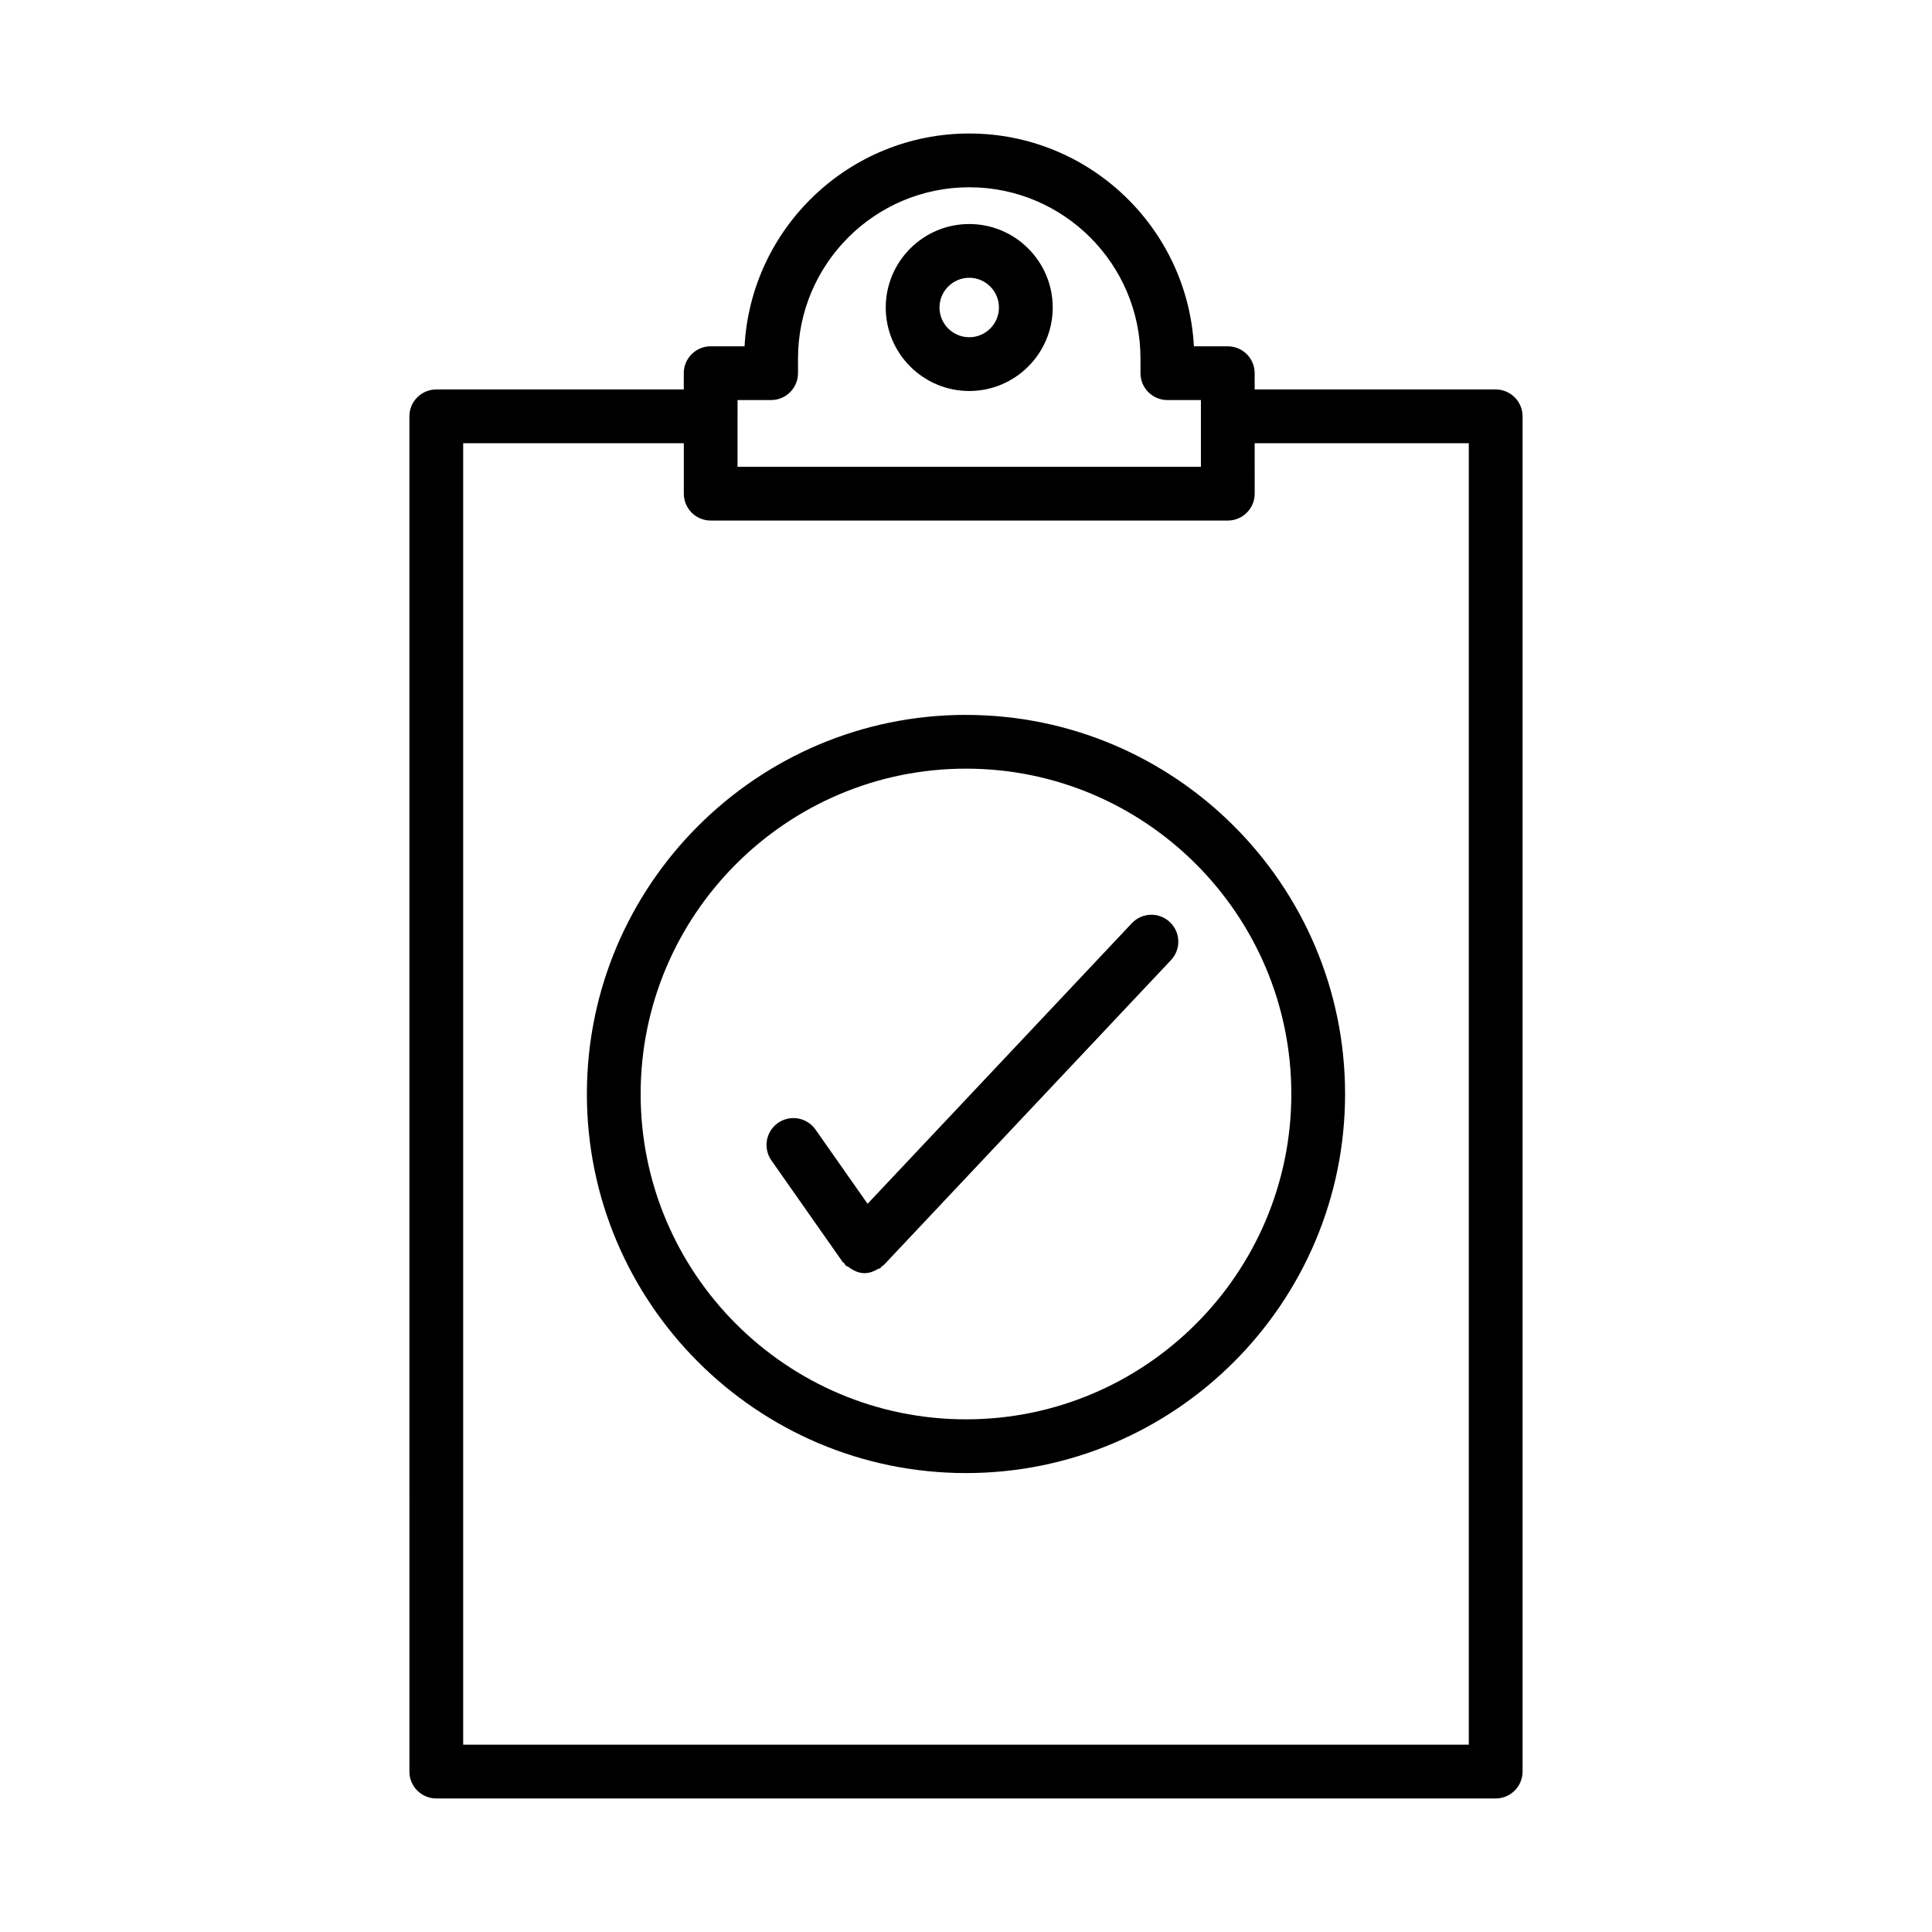
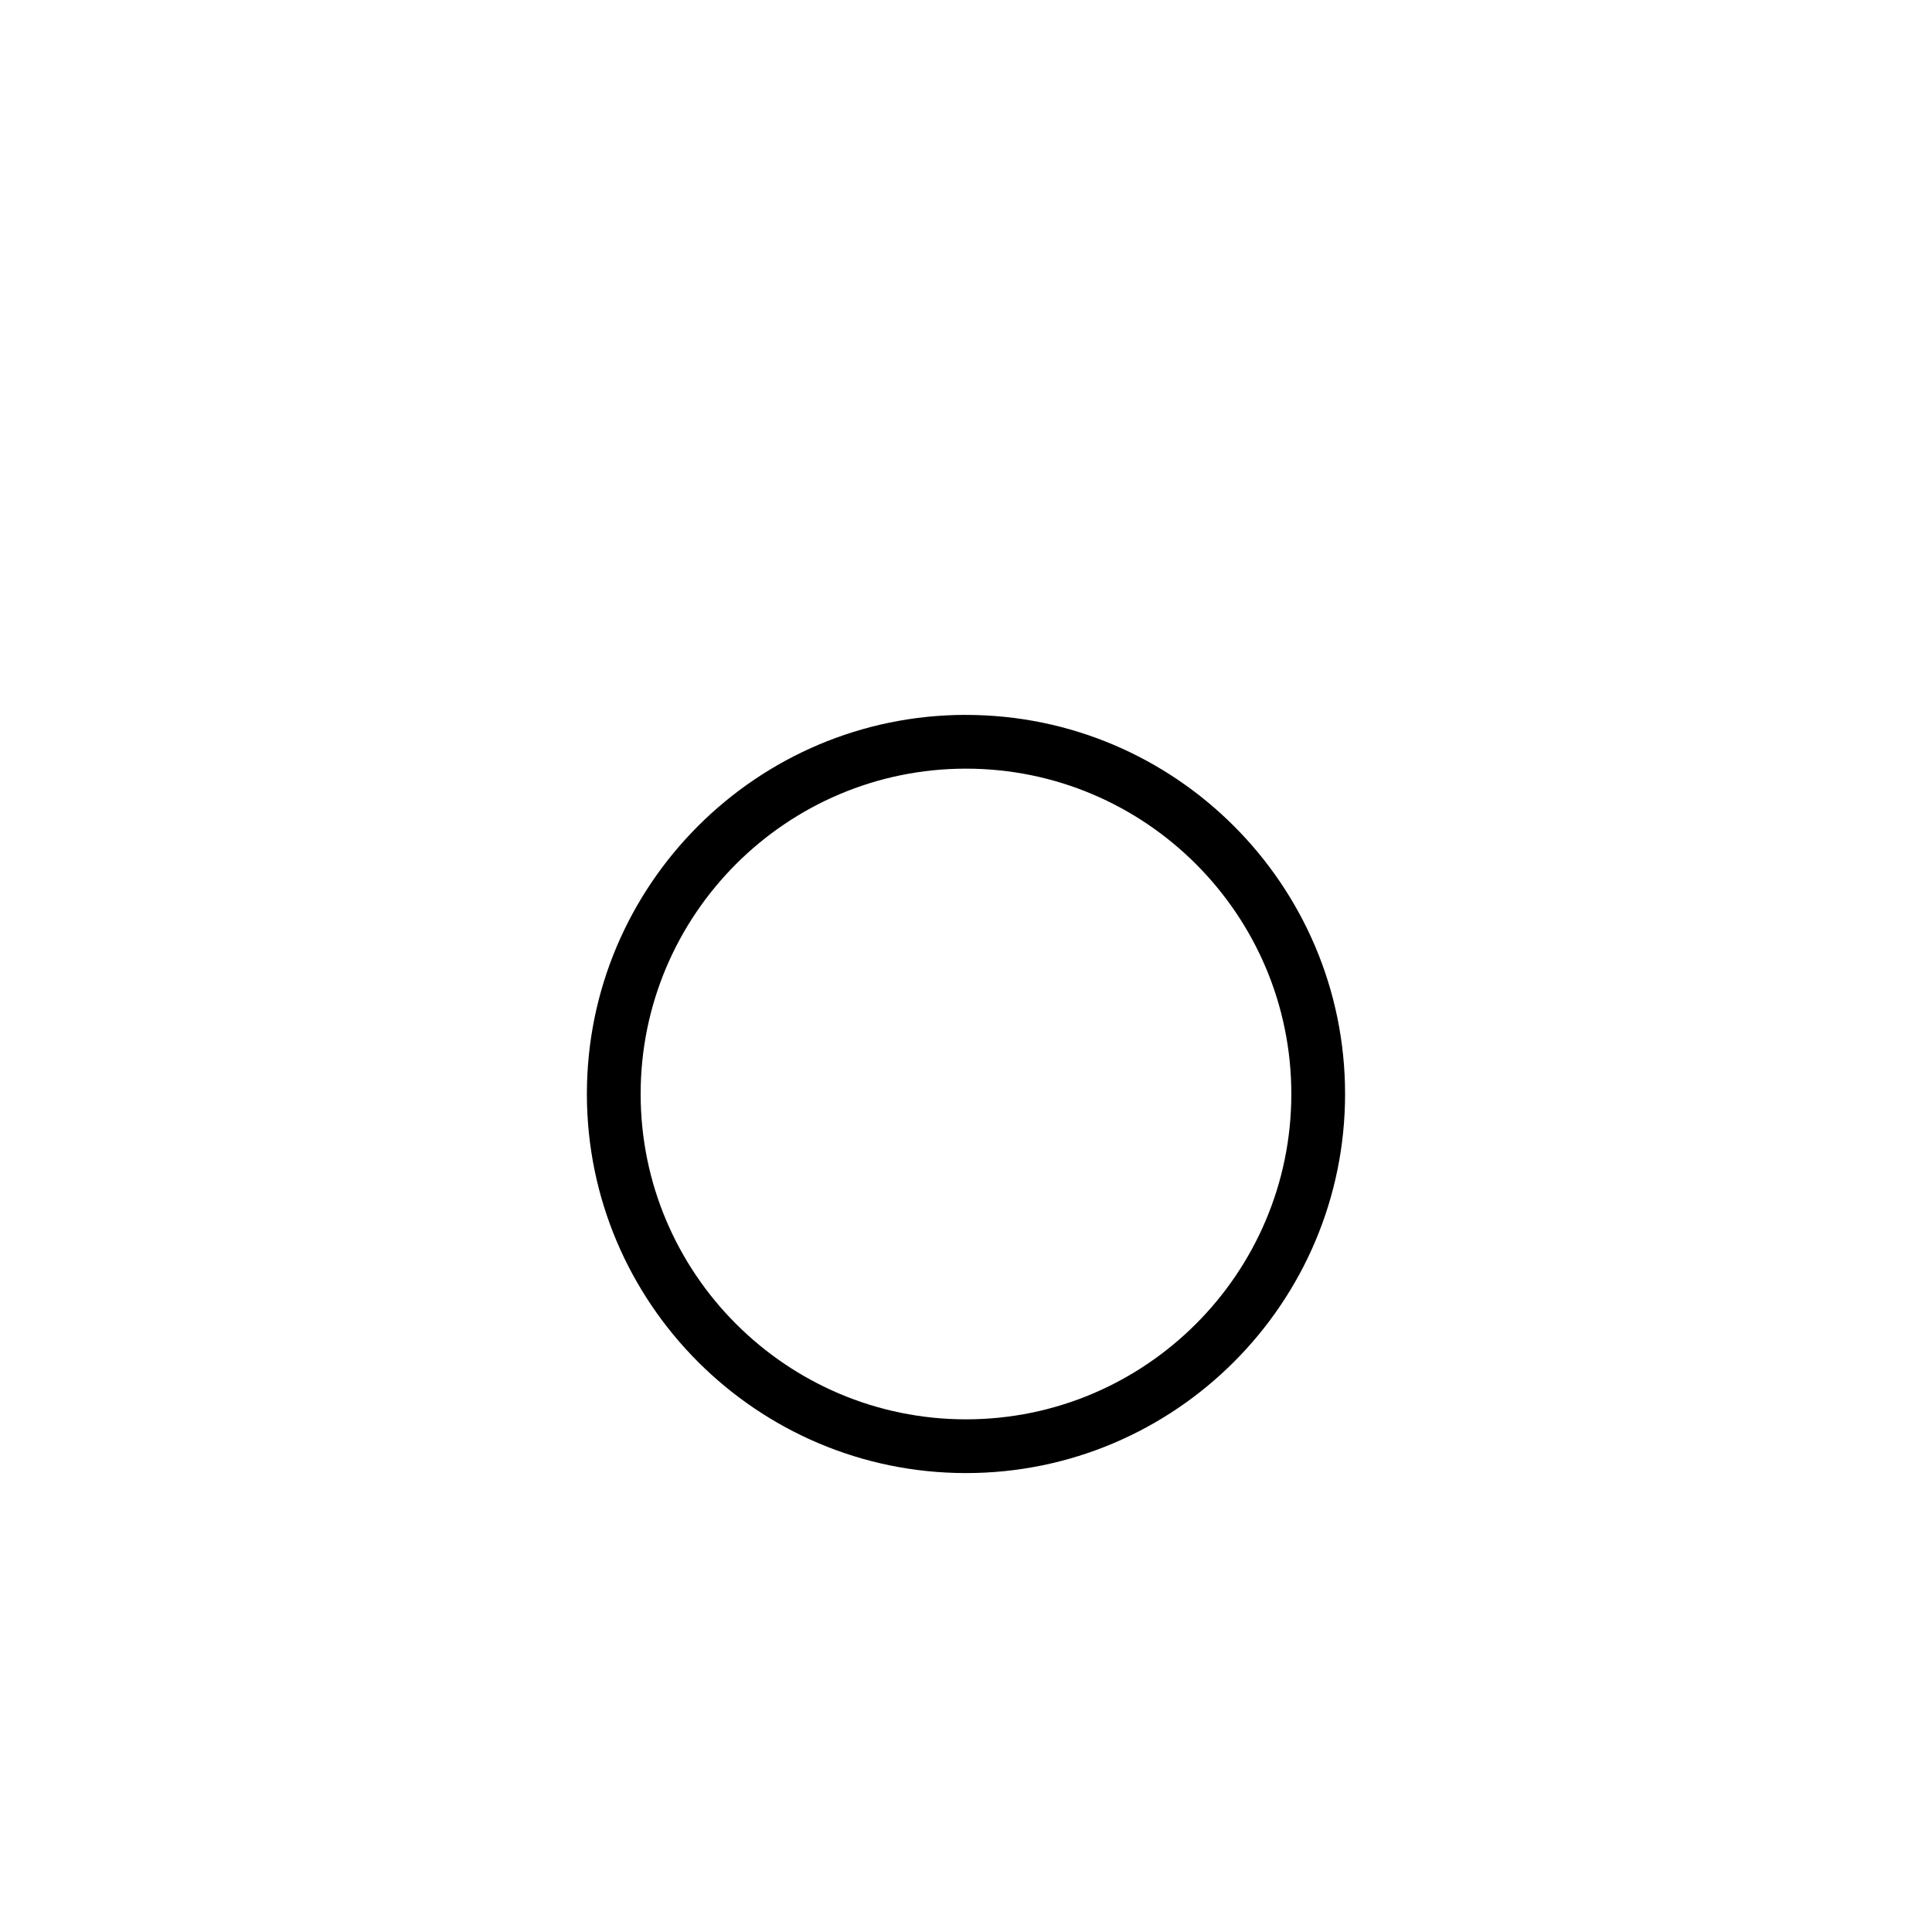
<svg xmlns="http://www.w3.org/2000/svg" fill="#000000" width="800px" height="800px" version="1.1" viewBox="144 144 512 512">
  <g>
-     <path d="m540.37 247.21h-63.871v-4.312c0-3.93-3.191-7.125-7.125-7.125h-8.977c-1.688-31.383-27.746-56.391-59.539-56.391s-57.852 25.008-59.539 56.391h-8.984c-3.93 0-7.125 3.191-7.125 7.125v4.312h-65.59c-3.93 0-7.125 3.191-7.125 7.125l0.004 359.15c0 3.93 3.191 7.125 7.125 7.125h280.75c3.93 0 7.125-3.191 7.125-7.125v-359.15c0-3.93-3.191-7.121-7.125-7.121zm-200.91 2.809h8.898c3.93 0 7.125-3.191 7.125-7.125v-3.887c0-25.023 20.352-45.379 45.379-45.379 25.023 0 45.379 20.352 45.379 45.379v3.887c0 3.93 3.191 7.125 7.125 7.125h8.891v17.684h-122.8zm193.79 356.34h-266.5v-344.9h58.469v13.367c0 3.93 3.191 7.125 7.125 7.125h137.04c3.93 0 7.125-3.191 7.125-7.125l-0.008-13.367h56.746v344.9z" />
-     <path d="m400.86 203.37c-12.203 0-22.129 9.926-22.129 22.129 0 12.195 9.926 22.121 22.129 22.121 12.195 0 22.121-9.926 22.121-22.121 0-12.207-9.926-22.129-22.121-22.129zm0 30c-4.34 0-7.883-3.531-7.883-7.871s3.539-7.883 7.883-7.883c4.34 0 7.871 3.539 7.871 7.883 0 4.34-3.531 7.871-7.871 7.871z" />
    <path d="m400 333.45c-55.398 0-100.47 45.062-100.47 100.46s45.074 100.47 100.47 100.47c55.395 0.004 100.46-45.07 100.46-100.46 0-55.398-45.062-100.46-100.46-100.46zm0 186.69c-47.543 0-86.223-38.68-86.223-86.223 0-47.535 38.68-86.215 86.223-86.215 47.535 0 86.215 38.68 86.215 86.215 0 47.543-38.68 86.223-86.215 86.223z" />
-     <path d="m443.96 388.65-70.043 74.367-13.816-19.691c-2.262-3.199-6.672-3.984-9.934-1.738-3.219 2.262-3.992 6.707-1.738 9.934l18.84 26.852c0.121 0.176 0.324 0.238 0.461 0.398 0.184 0.219 0.273 0.488 0.488 0.688 0.16 0.148 0.398 0.094 0.566 0.227 1.27 1.008 2.727 1.707 4.309 1.711 0.004 0 0.008 0.008 0.012 0.008h0.004 0.004c0.008 0 0.012-0.004 0.016-0.004 1.262-0.004 2.461-0.461 3.57-1.125 0.16-0.094 0.348-0.051 0.5-0.156 0.219-0.156 0.336-0.387 0.531-0.562 0.176-0.152 0.395-0.215 0.555-0.387l76.039-80.734c2.703-2.871 2.566-7.375-0.297-10.07-2.863-2.707-7.367-2.578-10.066 0.285z" />
  </g>
</svg>